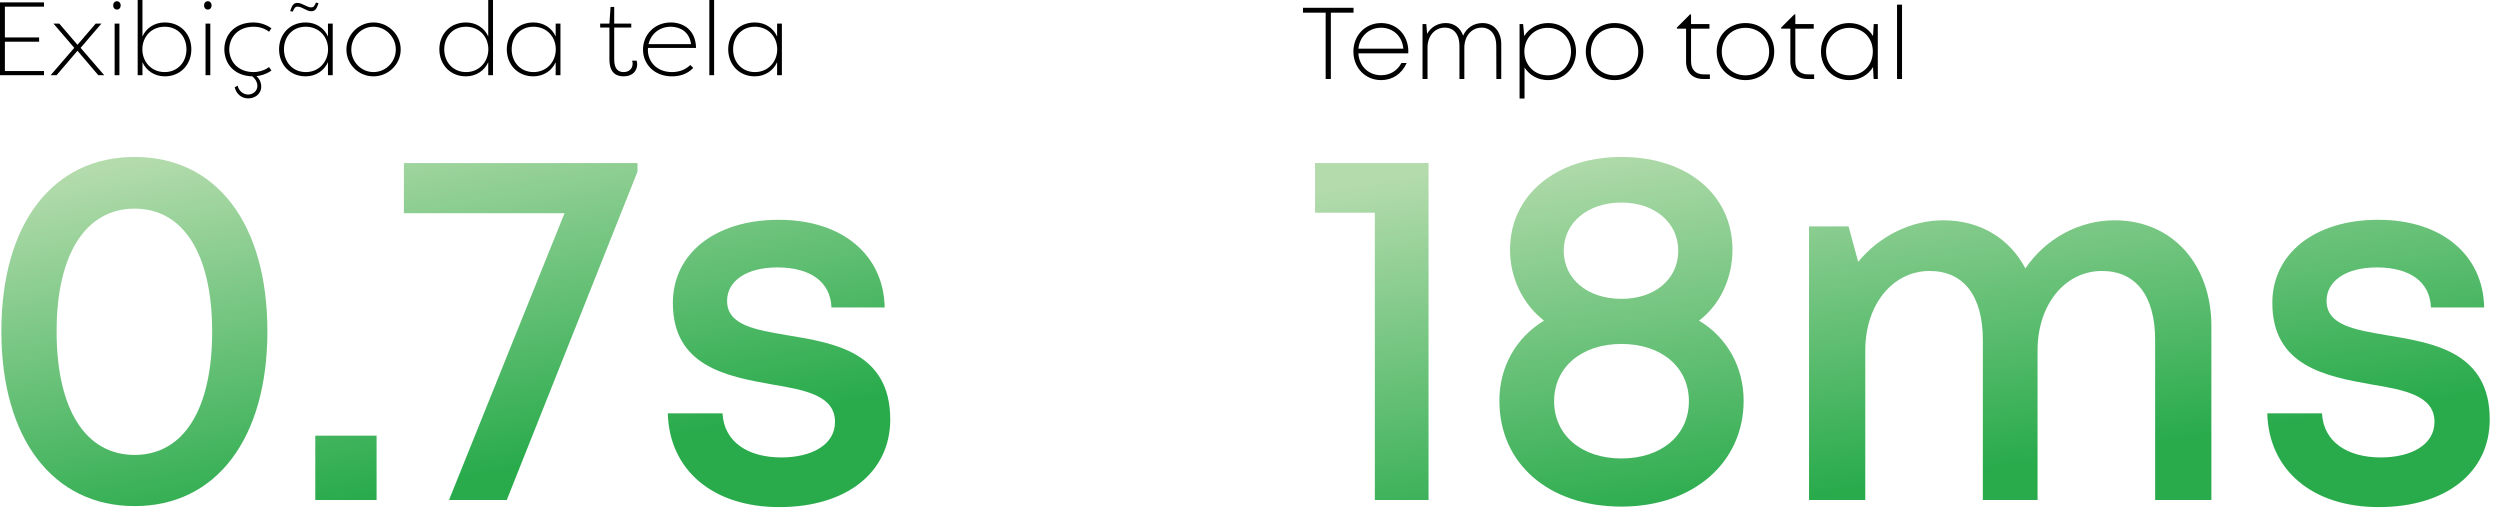
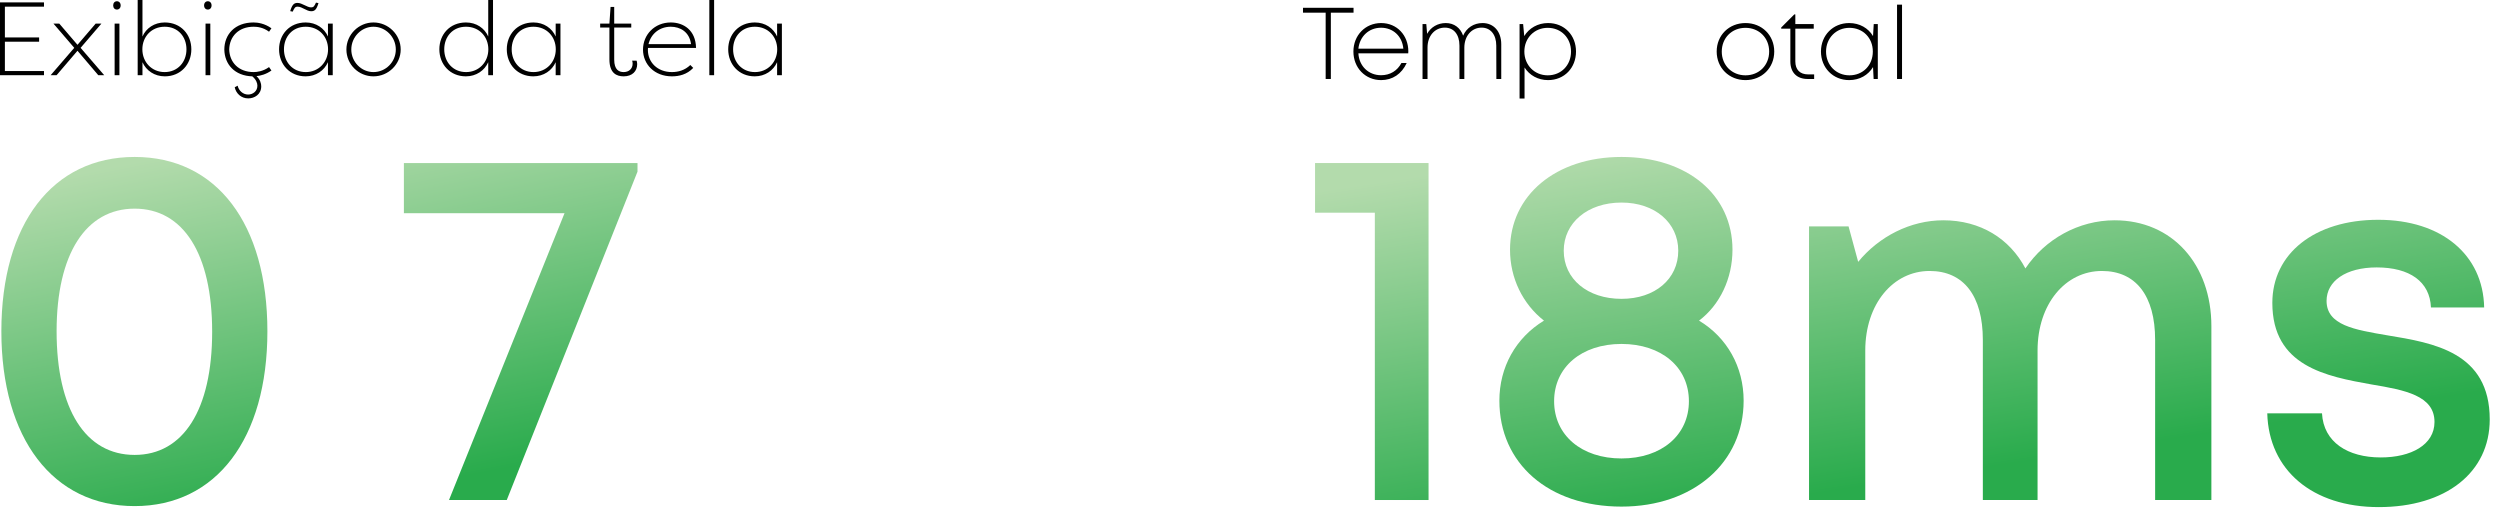
<svg xmlns="http://www.w3.org/2000/svg" width="214" height="44" viewBox="0 0 214 44" fill="none">
-   <path d="M66.706 43.408C61.024 43.408 57.293 40.242 57.163 35.384H61.848C61.978 37.856 64.06 39.157 66.879 39.157C69.482 39.157 71.477 38.073 71.477 36.121C71.477 33.866 68.962 33.389 66.099 32.911C62.195 32.217 57.597 31.35 57.597 25.928C57.597 21.72 61.197 18.814 66.662 18.814C72.085 18.814 75.641 21.807 75.728 26.318H71.174C71.087 24.106 69.352 22.891 66.532 22.891C63.886 22.891 62.238 24.062 62.238 25.754C62.238 27.836 64.624 28.227 67.443 28.704C71.391 29.355 76.205 30.135 76.205 35.904C76.205 40.459 72.432 43.408 66.706 43.408Z" fill="url(#paint0_linear_1_1718)" />
  <path d="M34.573 13.956H54.57V14.693L43.379 42.801H38.434L48.324 18.25H34.573V13.956Z" fill="url(#paint1_linear_1_1718)" />
-   <path d="M26.988 42.801V37.292H32.236V42.801H26.988Z" fill="url(#paint2_linear_1_1718)" />
  <path d="M11.525 43.322C4.541 43.322 0.117 37.553 0.117 28.357C0.117 19.161 4.498 13.435 11.525 13.435C18.552 13.435 22.889 19.161 22.889 28.357C22.889 37.553 18.508 43.322 11.525 43.322ZM11.525 38.941C15.689 38.941 18.161 35.08 18.161 28.4C18.161 21.72 15.689 17.86 11.525 17.86C7.36 17.86 4.845 21.72 4.845 28.357C4.845 35.037 7.317 38.941 11.525 38.941Z" fill="url(#paint3_linear_1_1718)" />
  <path d="M203.621 43.408C197.939 43.408 194.209 40.242 194.078 35.384H198.763C198.893 37.856 200.975 39.157 203.795 39.157C206.397 39.157 208.393 38.073 208.393 36.121C208.393 33.866 205.877 33.389 203.014 32.911C199.11 32.217 194.512 31.35 194.512 25.928C194.512 21.72 198.113 18.814 203.578 18.814C209 18.814 212.557 21.807 212.644 26.318H208.089C208.002 24.106 206.267 22.891 203.448 22.891C200.802 22.891 199.154 24.062 199.154 25.754C199.154 27.836 201.539 28.227 204.359 28.704C208.306 29.355 213.121 30.135 213.121 35.904C213.121 40.459 209.347 43.408 203.621 43.408Z" fill="url(#paint4_linear_1_1718)" />
  <path d="M181.009 18.857C185.954 18.857 189.294 22.631 189.294 27.923V42.801H184.479V29.094C184.479 25.32 182.831 23.195 179.924 23.195C176.801 23.195 174.415 26.015 174.415 30.005V42.801H169.731V29.094C169.731 25.32 168.082 23.195 165.176 23.195C162.053 23.195 159.667 26.015 159.667 30.005V42.801H154.853V19.378H158.236L159.06 22.414C160.839 20.245 163.528 18.857 166.347 18.857C169.514 18.857 172.03 20.419 173.374 22.978C175.066 20.462 177.929 18.857 181.009 18.857Z" fill="url(#paint5_linear_1_1718)" />
  <path d="M145.438 27.446C147.823 28.877 149.255 31.393 149.255 34.299C149.255 39.591 144.96 43.365 138.801 43.365C132.555 43.365 128.347 39.678 128.347 34.299C128.347 31.437 129.735 28.921 132.164 27.446C130.342 26.015 129.258 23.802 129.258 21.373C129.258 16.732 133.162 13.435 138.801 13.435C144.44 13.435 148.3 16.689 148.3 21.373C148.3 23.846 147.216 26.101 145.438 27.446ZM138.801 17.339C135.895 17.339 133.856 19.074 133.856 21.46C133.856 23.889 135.895 25.581 138.801 25.581C141.664 25.581 143.659 23.889 143.659 21.46C143.659 19.074 141.664 17.339 138.801 17.339ZM138.801 39.244C142.228 39.244 144.57 37.249 144.57 34.343C144.57 31.437 142.228 29.441 138.801 29.441C135.374 29.441 133.032 31.437 133.032 34.343C133.032 37.249 135.374 39.244 138.801 39.244Z" fill="url(#paint6_linear_1_1718)" />
  <path d="M112.568 13.956H122.284V42.801H117.686V18.207H112.568V13.956Z" fill="url(#paint7_linear_1_1718)" />
  <path d="M162.387 6.761V0.398H162.814V6.761H162.387Z" fill="black" />
  <path d="M160.392 2.06H160.74V6.761H160.383L160.331 5.742C159.922 6.421 159.191 6.857 158.286 6.857C156.91 6.857 155.874 5.803 155.874 4.411C155.874 3.018 156.91 1.973 158.286 1.973C159.191 1.973 159.922 2.408 160.331 3.087L160.392 2.06ZM158.312 6.448C159.469 6.448 160.314 5.586 160.314 4.411C160.314 3.244 159.469 2.382 158.312 2.382C157.171 2.382 156.31 3.261 156.31 4.411C156.31 5.577 157.171 6.448 158.312 6.448Z" fill="black" />
  <path d="M154.777 6.369H155.291V6.761H154.734C153.811 6.761 153.254 6.204 153.254 5.264V2.452H152.47V2.356L153.593 1.233H153.68V2.06H155.256V2.452H153.68V5.255C153.68 5.96 154.072 6.369 154.777 6.369Z" fill="black" />
  <path d="M149.412 6.857C148.01 6.857 146.948 5.812 146.948 4.411C146.948 3.009 148.01 1.973 149.412 1.973C150.822 1.973 151.875 3.018 151.875 4.411C151.875 5.812 150.822 6.857 149.412 6.857ZM149.412 6.448C150.578 6.448 151.44 5.586 151.44 4.411C151.44 3.244 150.578 2.382 149.412 2.382C148.245 2.382 147.383 3.244 147.383 4.419C147.383 5.586 148.254 6.448 149.412 6.448Z" fill="black" />
-   <path d="M145.851 6.369H146.365V6.761H145.808C144.885 6.761 144.328 6.204 144.328 5.264V2.452H143.544V2.356L144.667 1.233H144.754V2.06H146.33V2.452H144.754V5.255C144.754 5.96 145.146 6.369 145.851 6.369Z" fill="black" />
-   <path d="M138.207 6.857C136.806 6.857 135.744 5.812 135.744 4.411C135.744 3.009 136.806 1.973 138.207 1.973C139.618 1.973 140.671 3.018 140.671 4.411C140.671 5.812 139.618 6.857 138.207 6.857ZM138.207 6.448C139.374 6.448 140.236 5.586 140.236 4.411C140.236 3.244 139.374 2.382 138.207 2.382C137.041 2.382 136.179 3.244 136.179 4.419C136.179 5.586 137.05 6.448 138.207 6.448Z" fill="black" />
  <path d="M132.512 1.973C133.914 1.973 134.906 3.018 134.906 4.411C134.906 5.803 133.914 6.857 132.512 6.857C131.65 6.857 130.919 6.439 130.501 5.777V8.432H130.075V2.06H130.38L130.475 3.087C130.893 2.408 131.633 1.973 132.512 1.973ZM132.486 6.448C133.635 6.448 134.48 5.586 134.48 4.411C134.48 3.244 133.635 2.382 132.486 2.382C131.346 2.382 130.484 3.253 130.484 4.411C130.484 5.568 131.346 6.448 132.486 6.448Z" fill="black" />
  <path d="M126.905 1.973C127.872 1.973 128.507 2.704 128.507 3.784V6.761H128.089L128.081 3.906C128.081 2.966 127.593 2.365 126.827 2.365C125.974 2.365 125.356 3.07 125.347 4.062V6.761H124.929V3.906C124.929 2.957 124.451 2.365 123.676 2.365C122.823 2.365 122.196 3.07 122.196 4.062V6.761H121.769V2.06H122.091L122.161 2.896C122.483 2.321 123.066 1.973 123.763 1.973C124.477 1.973 125.016 2.391 125.243 3.053C125.539 2.382 126.157 1.973 126.905 1.973Z" fill="black" />
  <path d="M120.553 4.402C120.553 4.454 120.544 4.515 120.544 4.567H116.278C116.339 5.664 117.149 6.439 118.22 6.439C118.994 6.439 119.612 6.056 119.961 5.394H120.413C119.978 6.334 119.203 6.857 118.22 6.857C116.87 6.857 115.852 5.803 115.852 4.411C115.852 3.026 116.87 1.973 118.22 1.973C119.595 1.973 120.553 3.035 120.553 4.402ZM118.22 2.374C117.175 2.374 116.392 3.114 116.278 4.167H120.126C120.03 3.087 119.238 2.374 118.22 2.374Z" fill="black" />
  <path d="M115.863 0.667V1.085H113.921V6.761H113.477V1.085H111.536V0.667H115.863Z" fill="black" />
  <path d="M66.52 6.437V5.324C66.199 6.045 65.487 6.535 64.606 6.535C63.252 6.535 62.335 5.511 62.335 4.22C62.335 2.965 63.217 1.923 64.615 1.923C65.505 1.923 66.208 2.413 66.52 3.125V2.021H66.93V6.437H66.52ZM64.624 6.17C65.728 6.17 66.529 5.315 66.529 4.22C66.529 3.152 65.763 2.288 64.615 2.288C63.466 2.288 62.754 3.152 62.754 4.22C62.754 5.315 63.502 6.17 64.624 6.17Z" fill="black" />
  <path d="M61.128 0V6.437H60.719V0H61.128Z" fill="black" />
  <path d="M59.092 5.565C59.172 5.662 59.261 5.716 59.341 5.814C58.798 6.384 58.121 6.535 57.516 6.535C56.011 6.535 55.041 5.493 55.041 4.247C55.041 2.965 56.038 1.923 57.418 1.923C58.504 1.923 59.554 2.573 59.581 4.104H55.468C55.459 4.167 55.459 4.211 55.459 4.274C55.459 5.324 56.269 6.17 57.516 6.17C58.05 6.17 58.62 6.019 59.092 5.565ZM57.418 2.288C56.465 2.288 55.726 2.885 55.512 3.775H59.154C59.011 2.715 58.21 2.288 57.418 2.288Z" fill="black" />
  <path d="M52.576 2.359V5.101C52.576 5.974 52.985 6.17 53.386 6.17C53.84 6.17 54.152 5.876 54.152 5.458C54.152 5.431 54.152 5.288 54.107 5.191H54.49C54.517 5.262 54.535 5.333 54.535 5.395C54.543 5.422 54.543 5.458 54.543 5.493C54.543 6.09 54.125 6.535 53.386 6.535C52.789 6.535 52.166 6.277 52.166 5.084V2.359H51.374V2.021H52.166L52.264 0.596H52.576V2.021H54.036V2.359H52.576Z" fill="black" />
  <path d="M47.566 6.437V5.324C47.245 6.045 46.533 6.535 45.652 6.535C44.298 6.535 43.381 5.511 43.381 4.22C43.381 2.965 44.263 1.923 45.661 1.923C46.551 1.923 47.254 2.413 47.566 3.125V2.021H47.975V6.437H47.566ZM45.669 6.17C46.773 6.17 47.575 5.315 47.575 4.22C47.575 3.152 46.809 2.288 45.661 2.288C44.512 2.288 43.8 3.152 43.8 4.22C43.8 5.315 44.548 6.17 45.669 6.17Z" fill="black" />
  <path d="M41.793 6.437V5.324C41.472 6.045 40.76 6.535 39.879 6.535C38.525 6.535 37.608 5.511 37.608 4.22C37.608 2.965 38.49 1.923 39.887 1.923C40.778 1.923 41.481 2.413 41.793 3.125V0H42.202V6.437H41.793ZM39.896 6.17C41 6.17 41.802 5.315 41.802 4.22C41.802 3.152 41.036 2.288 39.887 2.288C38.739 2.288 38.027 3.152 38.027 4.22C38.027 5.315 38.775 6.17 39.896 6.17Z" fill="black" />
  <path d="M29.652 4.238C29.652 2.965 30.703 1.923 31.967 1.923C33.249 1.923 34.3 2.974 34.3 4.238C34.3 5.493 33.249 6.535 31.967 6.535C30.703 6.535 29.652 5.52 29.652 4.238ZM30.071 4.238C30.071 5.306 30.934 6.17 31.967 6.17C33.018 6.17 33.882 5.306 33.882 4.238C33.882 3.17 33.018 2.288 31.967 2.288C30.934 2.288 30.071 3.17 30.071 4.238Z" fill="black" />
  <path d="M28.073 6.437V5.324C27.752 6.045 27.04 6.535 26.159 6.535C24.805 6.535 23.888 5.511 23.888 4.22C23.888 2.965 24.77 1.923 26.167 1.923C27.058 1.923 27.761 2.413 28.073 3.125V2.021H28.482V6.437H28.073ZM26.176 6.17C27.28 6.17 28.082 5.315 28.082 4.22C28.082 3.152 27.316 2.288 26.167 2.288C25.019 2.288 24.307 3.152 24.307 4.22C24.307 5.315 25.055 6.17 26.176 6.17ZM26.639 0.962C26.23 0.962 25.874 0.57 25.473 0.57C25.259 0.57 25.197 0.686 25.055 0.997L24.841 0.953C25.01 0.392 25.17 0.249 25.464 0.249C25.865 0.249 26.274 0.632 26.63 0.632C26.844 0.632 26.906 0.534 27.049 0.223L27.262 0.267C27.093 0.828 26.933 0.962 26.639 0.962Z" fill="black" />
  <path d="M19.202 4.247C19.202 2.956 20.101 1.923 21.703 1.923C22.051 1.923 22.656 2.003 23.235 2.422L23.03 2.715C22.523 2.333 21.997 2.288 21.712 2.288C20.412 2.288 19.647 3.134 19.62 4.229C19.647 5.324 20.412 6.17 21.712 6.17C21.997 6.17 22.523 6.108 23.03 5.743L23.235 6.036C22.772 6.366 22.3 6.482 21.953 6.517C22.282 6.811 22.362 7.167 22.362 7.39C22.362 8.084 21.784 8.422 21.249 8.422C20.644 8.422 20.208 8.004 20.092 7.47L20.341 7.336C20.439 7.764 20.804 8.093 21.24 8.093C21.623 8.093 22.033 7.826 22.033 7.336C22.033 7.114 21.926 6.811 21.597 6.535C20.083 6.49 19.228 5.502 19.202 4.247Z" fill="black" />
  <path d="M18.003 2.021V6.437H17.594V2.021H18.003ZM17.469 0.463C17.469 0.249 17.603 0.107 17.79 0.107C17.977 0.107 18.11 0.249 18.11 0.463C18.11 0.677 17.977 0.819 17.79 0.819C17.603 0.819 17.469 0.677 17.469 0.463Z" fill="black" />
  <path d="M12.195 5.324V6.437H11.785V0H12.195V3.125C12.506 2.413 13.21 1.923 14.1 1.923C15.498 1.923 16.379 2.965 16.379 4.22C16.379 5.511 15.462 6.535 14.109 6.535C13.227 6.535 12.515 6.045 12.195 5.324ZM14.091 6.17C15.213 6.17 15.961 5.315 15.961 4.22C15.961 3.152 15.248 2.288 14.1 2.288C12.951 2.288 12.186 3.152 12.186 4.22C12.186 5.315 12.987 6.17 14.091 6.17Z" fill="black" />
  <path d="M10.222 2.021V6.437H9.812V2.021H10.222ZM9.688 0.463C9.688 0.249 9.821 0.107 10.008 0.107C10.195 0.107 10.329 0.249 10.329 0.463C10.329 0.677 10.195 0.819 10.008 0.819C9.821 0.819 9.688 0.677 9.688 0.463Z" fill="black" />
  <path d="M8.413 6.437L6.632 4.345L4.843 6.437H4.335L6.356 4.095L4.576 2.021H5.074L6.632 3.837L8.19 2.021H8.68L6.899 4.095L8.92 6.437H8.413Z" fill="black" />
  <path d="M3.766 6.081V6.437H0V0.205H3.766V0.57H0.418V3.205H3.348V3.57H0.418V6.081H3.766Z" fill="black" />
  <defs>
    <linearGradient id="paint0_linear_1_1718" x1="24.948" y1="6.347" x2="33.055" y2="47.461" gradientUnits="userSpaceOnUse">
      <stop offset="0.115" stop-color="#B3DBAC" />
      <stop offset="0.875" stop-color="#29AB4C" />
    </linearGradient>
    <linearGradient id="paint1_linear_1_1718" x1="24.948" y1="6.347" x2="33.055" y2="47.461" gradientUnits="userSpaceOnUse">
      <stop offset="0.115" stop-color="#B3DBAC" />
      <stop offset="0.875" stop-color="#29AB4C" />
    </linearGradient>
    <linearGradient id="paint2_linear_1_1718" x1="24.948" y1="6.347" x2="33.055" y2="47.461" gradientUnits="userSpaceOnUse">
      <stop offset="0.115" stop-color="#B3DBAC" />
      <stop offset="0.875" stop-color="#29AB4C" />
    </linearGradient>
    <linearGradient id="paint3_linear_1_1718" x1="24.948" y1="6.347" x2="33.055" y2="47.461" gradientUnits="userSpaceOnUse">
      <stop offset="0.115" stop-color="#B3DBAC" />
      <stop offset="0.875" stop-color="#29AB4C" />
    </linearGradient>
    <linearGradient id="paint4_linear_1_1718" x1="146.02" y1="6.347" x2="152.429" y2="48.075" gradientUnits="userSpaceOnUse">
      <stop offset="0.115" stop-color="#B3DBAC" />
      <stop offset="0.875" stop-color="#29AB4C" />
    </linearGradient>
    <linearGradient id="paint5_linear_1_1718" x1="146.02" y1="6.348" x2="152.429" y2="48.075" gradientUnits="userSpaceOnUse">
      <stop offset="0.115" stop-color="#B3DBAC" />
      <stop offset="0.875" stop-color="#29AB4C" />
    </linearGradient>
    <linearGradient id="paint6_linear_1_1718" x1="146.02" y1="6.347" x2="152.429" y2="48.075" gradientUnits="userSpaceOnUse">
      <stop offset="0.115" stop-color="#B3DBAC" />
      <stop offset="0.875" stop-color="#29AB4C" />
    </linearGradient>
    <linearGradient id="paint7_linear_1_1718" x1="146.02" y1="6.347" x2="152.429" y2="48.075" gradientUnits="userSpaceOnUse">
      <stop offset="0.115" stop-color="#B3DBAC" />
      <stop offset="0.875" stop-color="#29AB4C" />
    </linearGradient>
  </defs>
</svg>